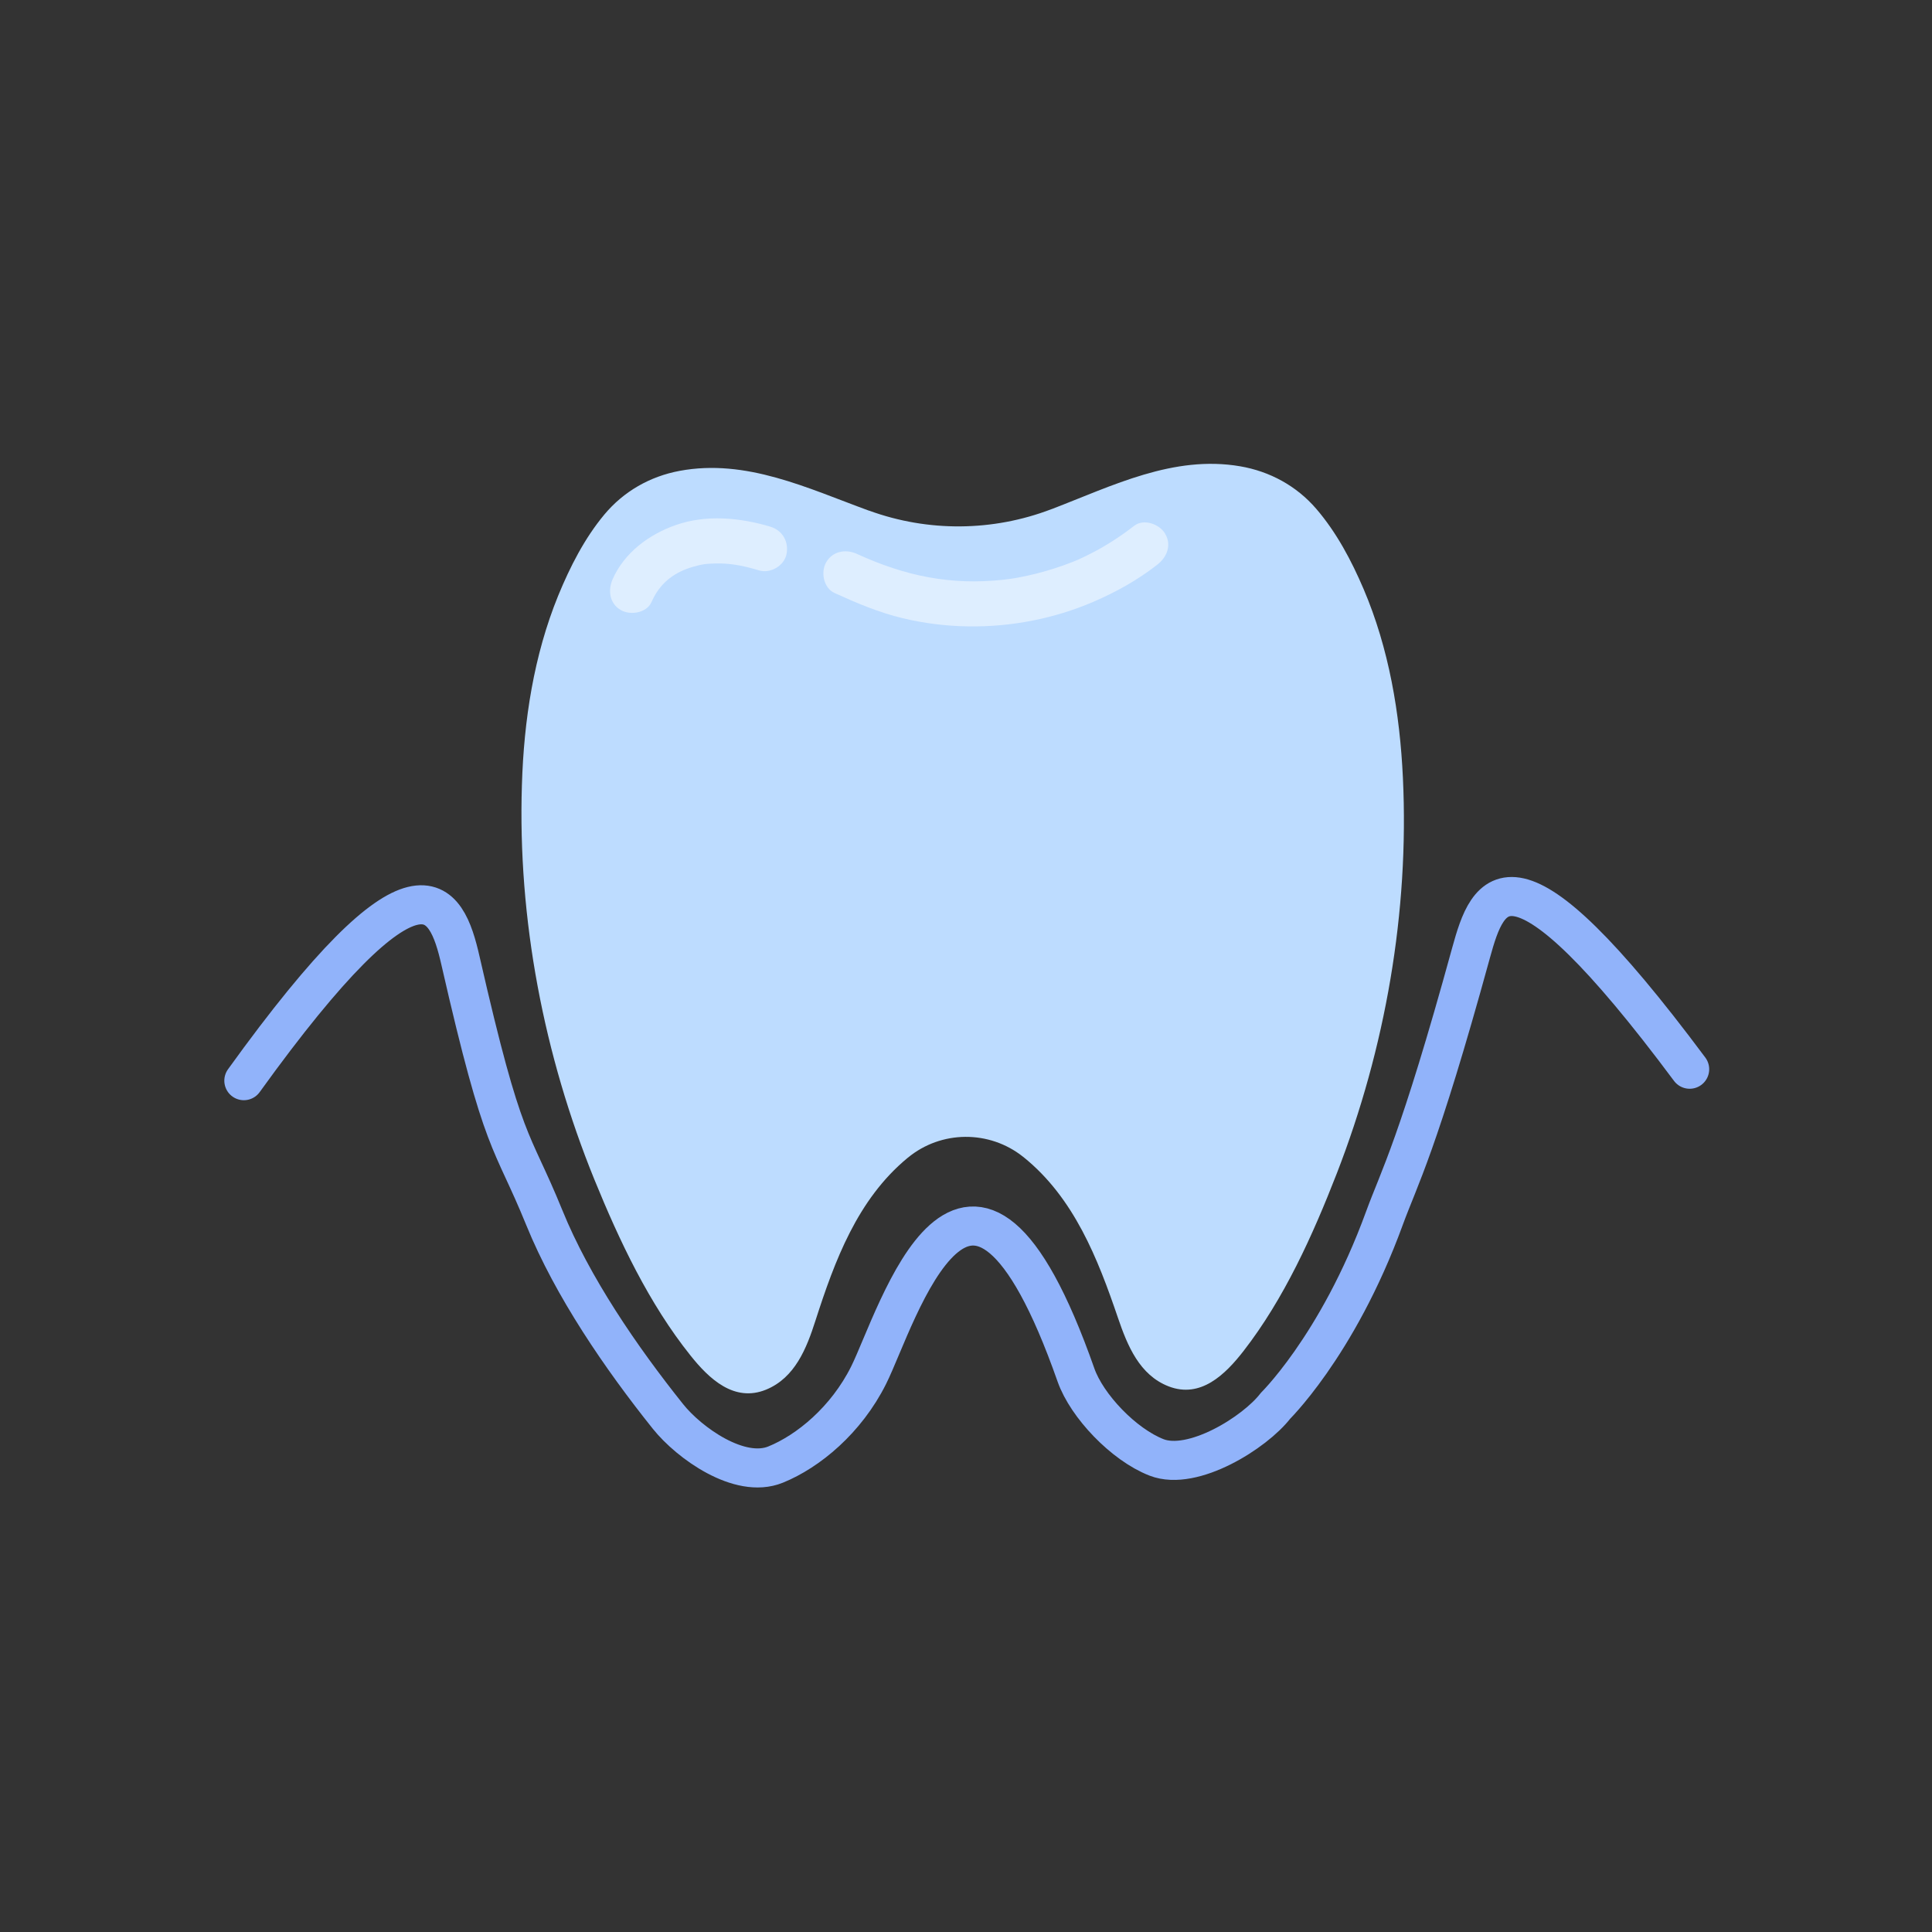
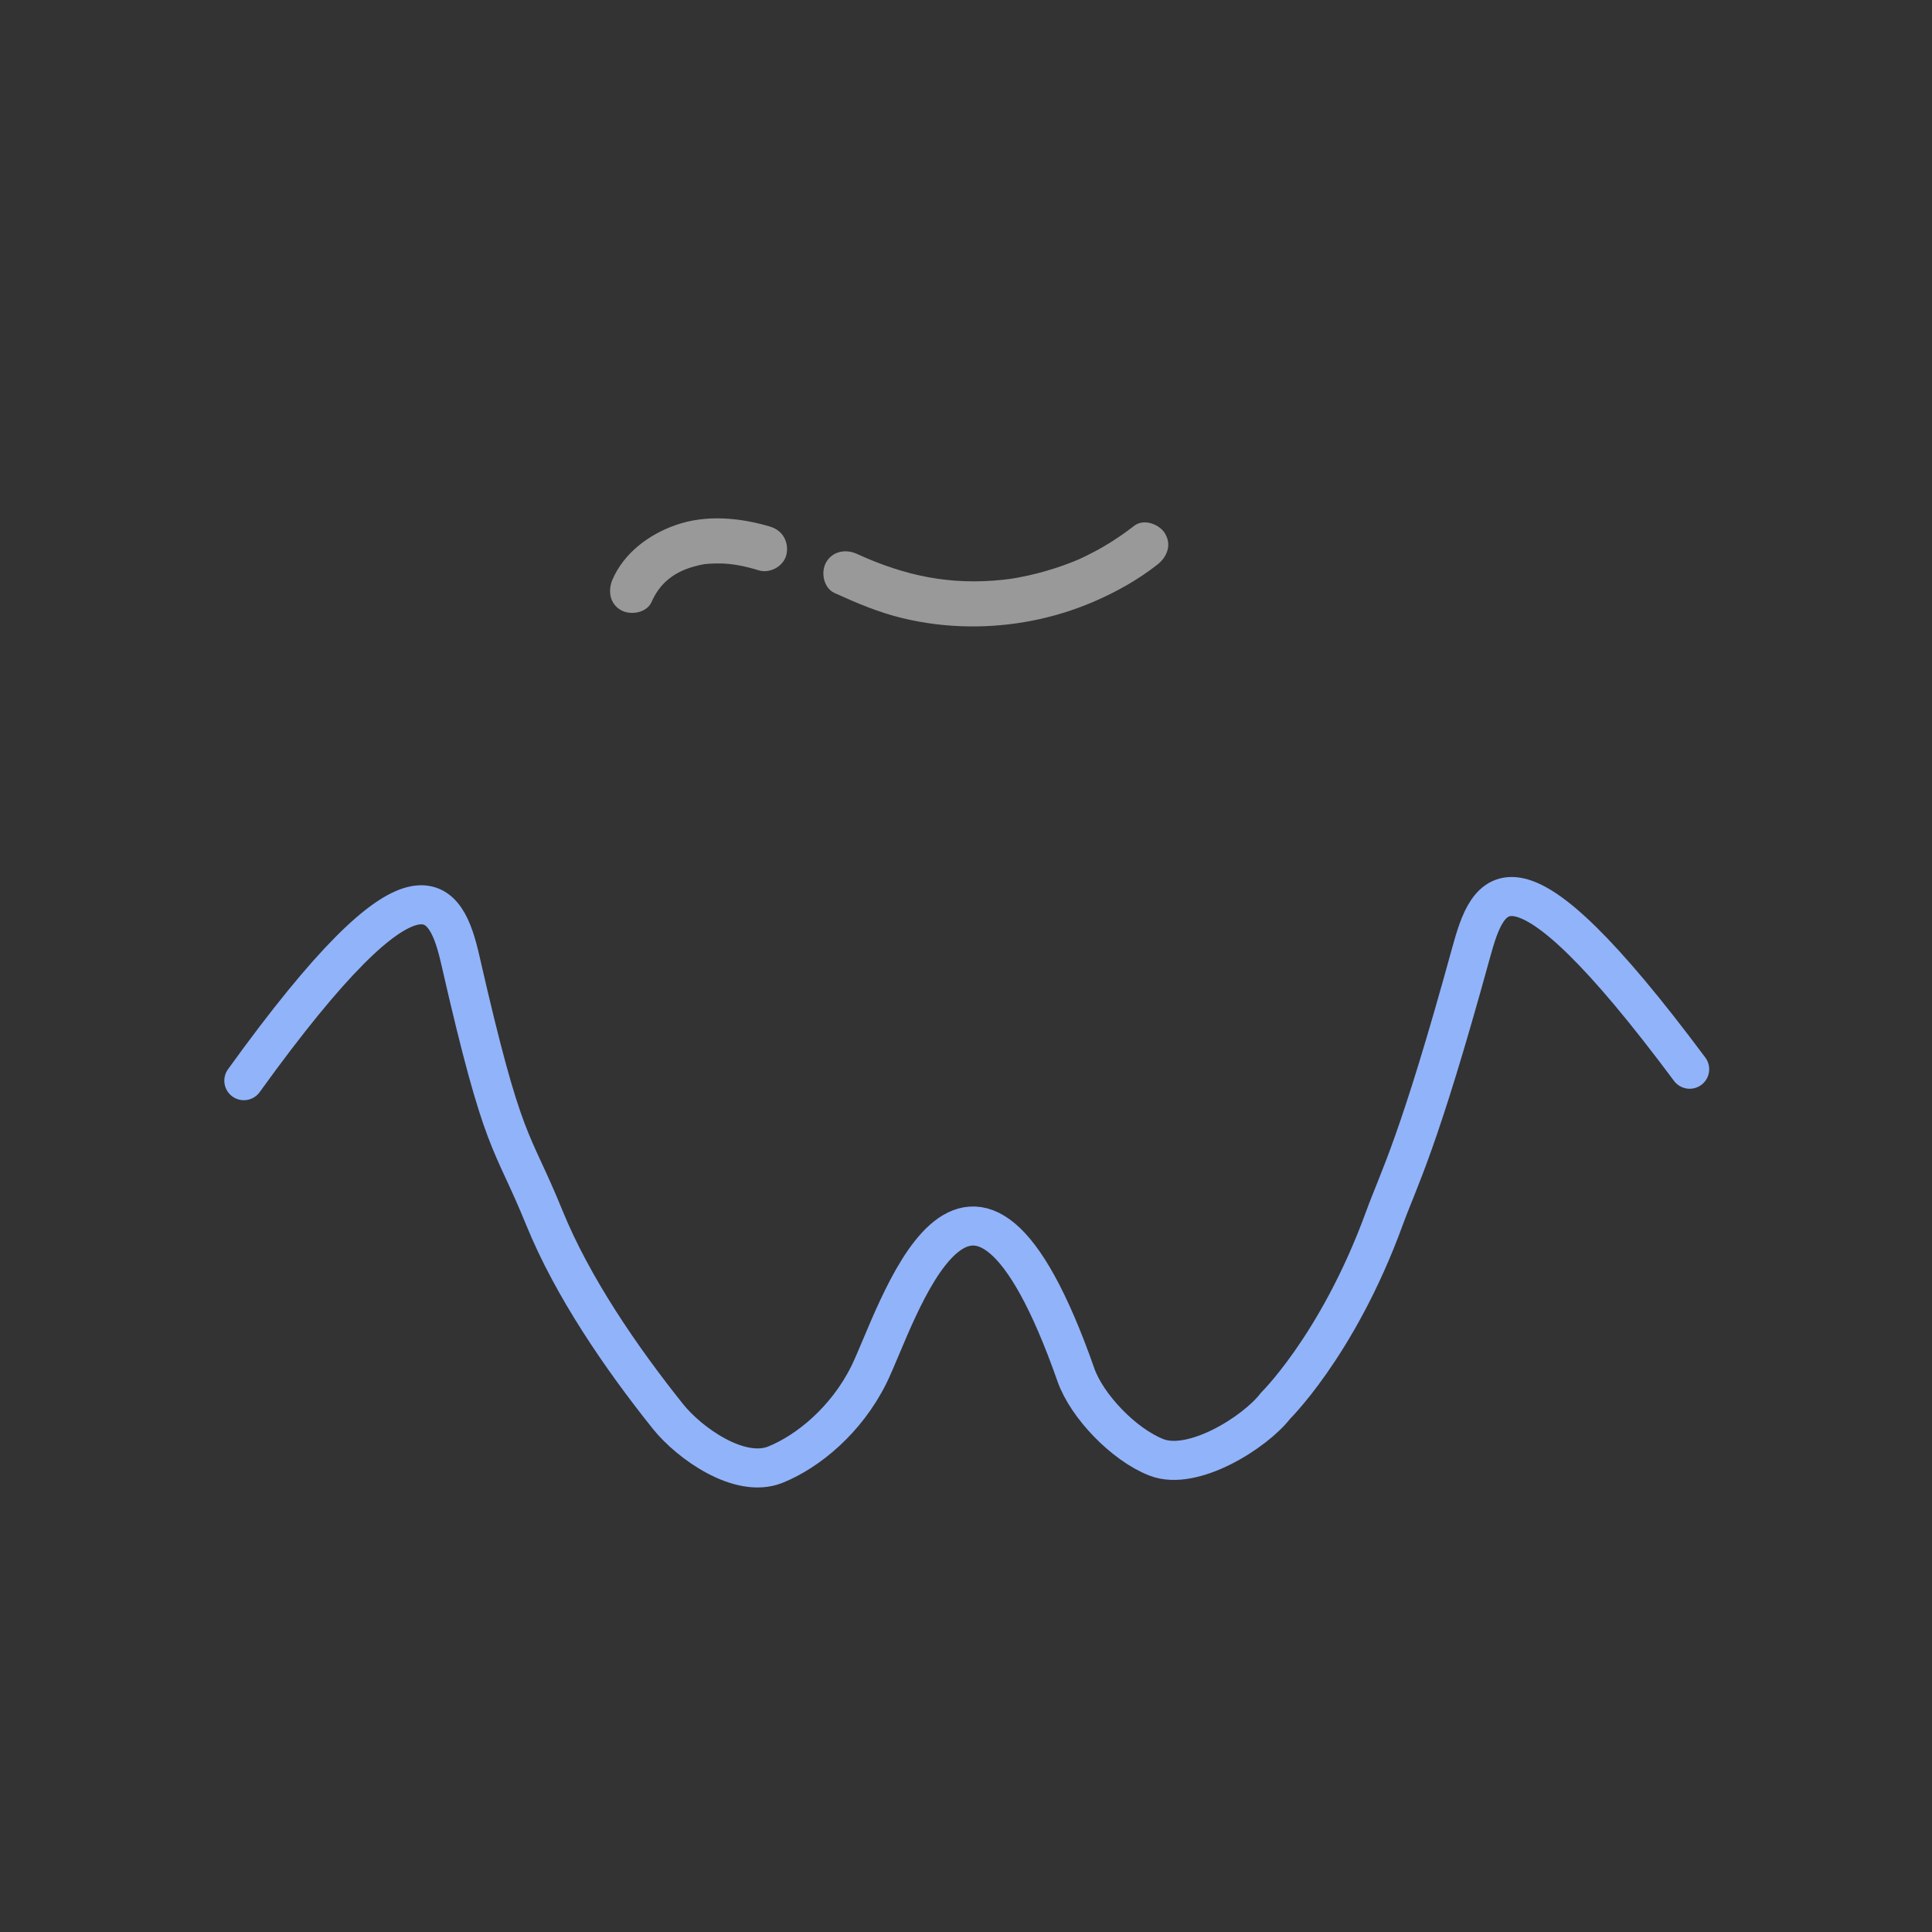
<svg xmlns="http://www.w3.org/2000/svg" id="Parodontis" version="1.1" viewBox="0 0 1400 1400">
  <rect x="0" y="0" width="1400" height="1400" fill="#333333" stroke="none" />
  <defs>
    <style>
      .st0 {
        fill: none;
        stroke: #91b3fa;
        stroke-linecap: round;
        stroke-linejoin: round;
        stroke-width: 28.3px;
      }

      .st1 {
        fill: #fff;
      }

      .st2 {
        opacity: .5;
      }

      .st3 {
        fill: #bddcff;
      }
    </style>
  </defs>
  <g>
-     <path class="st3" d="M968.7,850.3c-17.4,44.7-38.1,90.7-67.6,128.7-13.2,17-31.1,34.6-54.3,25.6-21.1-8.2-29.8-29.5-36.6-49.4-14.7-43.2-31.9-87.2-68.5-116.7,0,0-.3-.2-.4-.3-24.4-19.4-59.3-19.2-83.4.7,0,0-.3.2-.4.3-36.2,30-52.6,74.3-66.6,117.8-6.4,20-14.8,41.4-35.8,50-23.1,9.4-41.3-7.9-54.7-24.7-30.1-37.6-51.6-83.2-69.7-127.6-36.6-90-55.6-188.6-52.5-285.9,1.4-46.7,8.6-93.8,26.3-137.2,8.5-20.7,19-41.4,33.4-58.7,14-16.8,33.1-27.7,54.6-31.7,48.2-9,92.7,12.6,136.8,28.7.2,0,.4.2.7.2,42.6,15.5,89.5,15.1,131.8-1.1.2,0,.4-.2.6-.2,43.8-16.8,88-39.2,136.3-30.9,21.5,3.7,40.8,14.2,55.1,30.8,14.7,17.1,25.5,37.5,34.3,58.1,18.4,43.1,26.3,90.1,28.5,136.8,4.6,97.2-12.7,196.1-47.9,286.7h0Z" />
    <g class="st2">
      <path class="st1" d="M844.3,386.7c-4.1-6.9-15.4-11.1-22.4-5.7-7.2,5.6-14.7,10.7-22.6,15.3-3.9,2.3-8,4.4-12,6.4-1.9.9-3.8,1.8-5.7,2.7,0,0-3.9,1.6-4.4,1.8-8.5,3.4-17.1,6.1-26,8.4-4.4,1.1-8.9,2.1-13.3,2.9-2,.4-4.1.7-6.1,1,0,0-4.3.5-4.8.6-38.1,4.1-70.8-2.6-106-18.7-8-3.7-17.6-2.1-22.3,6-4.1,7.1-2,18.6,6,22.3,16,7.3,32.3,14.2,49.5,18.3,15.5,3.7,31.5,5.7,47.4,5.9,31,.5,62.3-5.6,90.7-17.8,16.5-7.1,32.1-15.8,46.3-26.9,7-5.4,10.6-14.2,5.7-22.4h0Z" />
      <path class="st1" d="M558.4,381.7c-22.1-6.6-46.6-9-68.8-1.2-19.4,6.8-37.3,20.1-45.7,39.3-3.5,8.1-2.2,17.6,6,22.3,7,4,18.8,2.1,22.3-6,5.7-13,15.3-20.6,27.8-24.7,3.4-1.1,6.9-2,10.5-2.6,0,0,3.6-.3,3.5-.3,2.7-.2,5.4-.2,8.1-.2,9.4.2,18.2,2.1,27.8,5,8.2,2.5,18.2-3.1,20-11.6,1.9-8.9-2.8-17.4-11.6-20h.1Z" />
    </g>
  </g>
  <path class="st0" d="M176.7,783.1c126.8-176,146.6-132.7,157-86.9,31.5,138.1,36.4,126.4,60.7,186.1,20.4,50.2,55.7,101.7,89.7,144.2,15.2,19,51.8,45.4,77.9,34.8,23.7-9.6,51.2-32.3,67.4-64.7,20.7-41.4,72.7-221.1,150.3-.2,7.9,22.4,34.5,50.4,58.4,59.7,26.3,10.2,71.3-18.1,86.1-37.3-3,2.8,44.7-41.8,79.1-136.3,10.6-29,24.5-53,62.7-192.1,12.5-45.3,28.8-89.6,158.4,84.4" />
</svg>